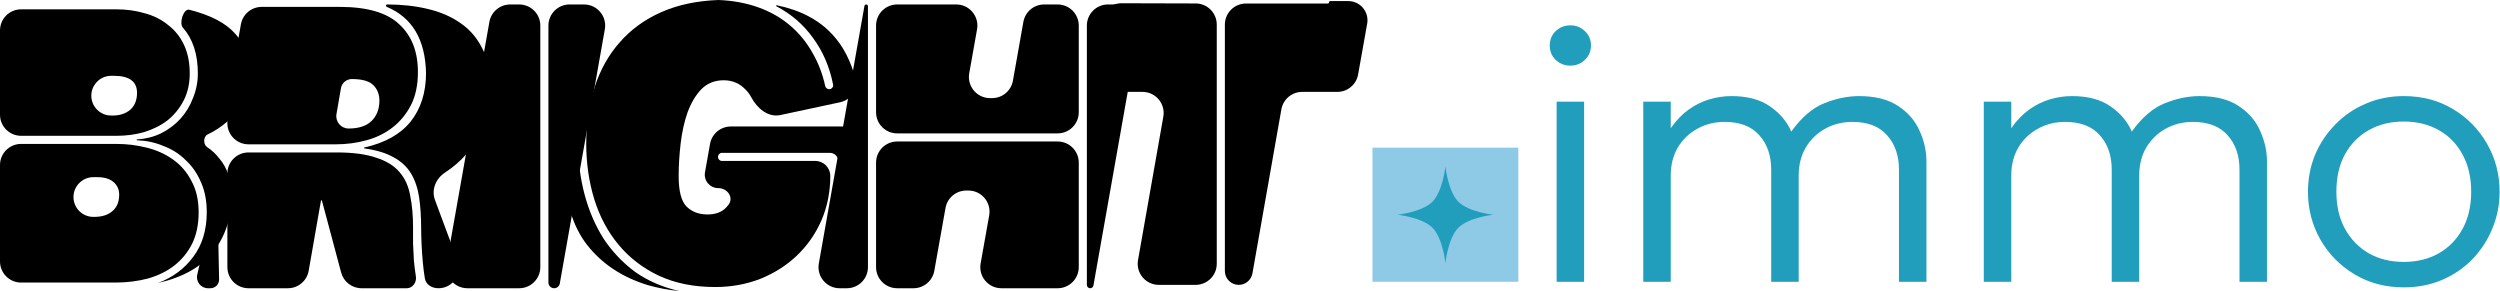
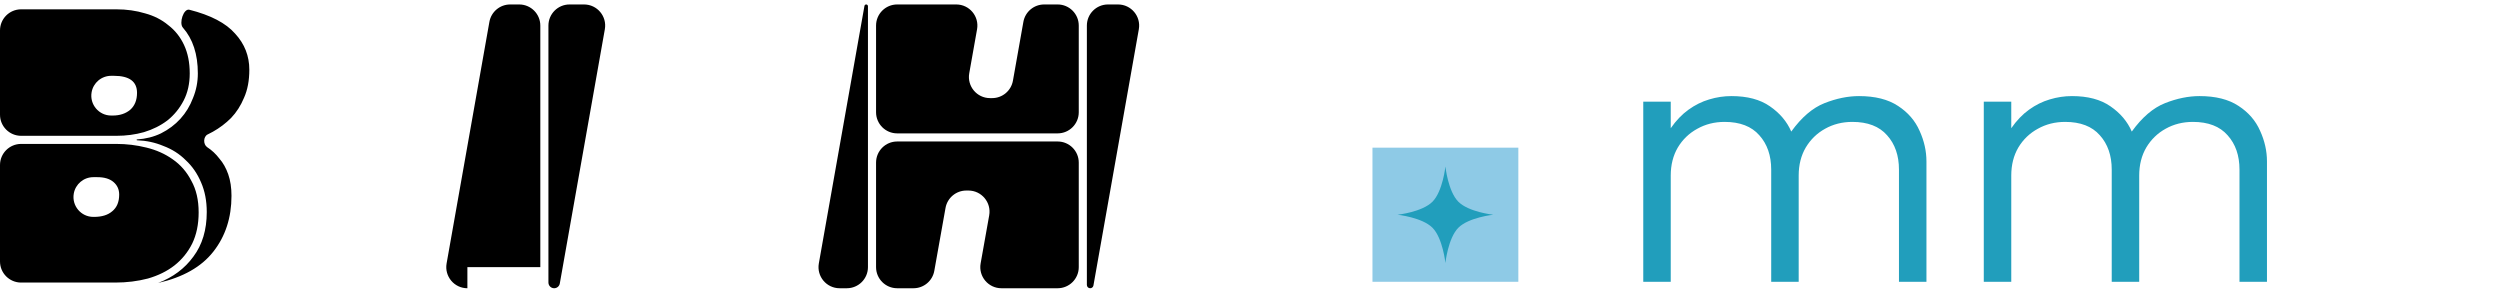
<svg xmlns="http://www.w3.org/2000/svg" width="592" height="69" viewBox="0 0 592 69" fill="none">
-   <path d="M569.216 68.046C564.877 68.046 560.993 67.02 557.563 64.968C554.133 62.916 551.436 60.175 549.472 56.745C547.508 53.286 546.526 49.504 546.526 45.4C546.526 42.322 547.083 39.419 548.197 36.693C549.34 33.967 550.938 31.563 552.99 29.482C555.042 27.371 557.446 25.729 560.202 24.557C562.957 23.355 565.962 22.754 569.216 22.754C573.584 22.754 577.468 23.78 580.869 25.832C584.299 27.884 586.996 30.64 588.96 34.099C590.924 37.529 591.906 41.296 591.906 45.4C591.906 48.449 591.334 51.351 590.191 54.106C589.077 56.833 587.509 59.251 585.486 61.362C583.463 63.444 581.059 65.085 578.274 66.287C575.519 67.46 572.499 68.046 569.216 68.046ZM569.216 62.022C572.323 62.022 575.079 61.347 577.483 59.999C579.887 58.621 581.763 56.701 583.111 54.239C584.489 51.747 585.178 48.8 585.178 45.4C585.178 41.999 584.489 39.053 583.111 36.561C581.763 34.069 579.887 32.149 577.483 30.801C575.079 29.452 572.323 28.778 569.216 28.778C566.109 28.778 563.353 29.452 560.949 30.801C558.545 32.149 556.654 34.069 555.277 36.561C553.928 39.053 553.254 41.999 553.254 45.4C553.254 48.8 553.943 51.747 555.321 54.239C556.698 56.701 558.575 58.621 560.949 59.999C563.353 61.347 566.109 62.022 569.216 62.022Z" fill="#219EBC" />
  <path d="M469.76 66.727V24.073H476.268V30.361C477.528 28.544 478.935 27.078 480.489 25.964C482.043 24.85 483.67 24.044 485.37 23.545C487.1 23.018 488.859 22.754 490.647 22.754C494.399 22.754 497.434 23.56 499.749 25.172C502.095 26.785 503.78 28.778 504.806 31.153C507.24 27.781 509.863 25.539 512.678 24.425C515.492 23.311 518.218 22.754 520.857 22.754C524.668 22.754 527.746 23.531 530.091 25.084C532.436 26.609 534.136 28.573 535.192 30.977C536.276 33.351 536.819 35.77 536.819 38.232V66.727H530.311V40.167C530.311 36.825 529.373 34.113 527.496 32.032C525.65 29.921 522.909 28.866 519.273 28.866C516.899 28.866 514.744 29.408 512.809 30.493C510.904 31.548 509.38 33.029 508.236 34.934C507.122 36.84 506.565 39.053 506.565 41.574V66.727H500.057V40.167C500.057 36.825 499.119 34.113 497.243 32.032C495.396 29.921 492.655 28.866 489.02 28.866C486.645 28.866 484.491 29.408 482.556 30.493C480.621 31.548 479.082 33.029 477.939 34.934C476.825 36.84 476.268 39.053 476.268 41.574V66.727H469.76Z" fill="#219EBC" />
  <path d="M389.124 66.727V24.073H395.632V30.361C396.892 28.544 398.299 27.078 399.853 25.964C401.407 24.85 403.034 24.044 404.734 23.545C406.464 23.018 408.223 22.754 410.011 22.754C413.763 22.754 416.797 23.56 419.113 25.172C421.458 26.785 423.144 28.778 424.17 31.153C426.603 27.781 429.227 25.539 432.041 24.425C434.856 23.311 437.582 22.754 440.22 22.754C444.031 22.754 447.109 23.531 449.455 25.084C451.8 26.609 453.5 28.573 454.556 30.977C455.64 33.351 456.183 35.77 456.183 38.232V66.727H449.675V40.167C449.675 36.825 448.736 34.113 446.86 32.032C445.013 29.921 442.272 28.866 438.637 28.866C436.263 28.866 434.108 29.408 432.173 30.493C430.268 31.548 428.743 33.029 427.6 34.934C426.486 36.84 425.929 39.053 425.929 41.574V66.727H419.421V40.167C419.421 36.825 418.483 34.113 416.607 32.032C414.76 29.921 412.019 28.866 408.384 28.866C406.009 28.866 403.855 29.408 401.92 30.493C399.985 31.548 398.446 33.029 397.303 34.934C396.189 36.84 395.632 39.053 395.632 41.574V66.727H389.124Z" fill="#219EBC" />
-   <path d="M368.608 66.727V24.073H375.116V66.727H368.608ZM371.862 15.542C370.513 15.542 369.356 15.088 368.388 14.179C367.45 13.27 366.981 12.142 366.981 10.793C366.981 9.415 367.45 8.272 368.388 7.363C369.356 6.454 370.513 6 371.862 6C373.21 6 374.354 6.454 375.292 7.363C376.259 8.272 376.743 9.415 376.743 10.793C376.743 12.142 376.259 13.27 375.292 14.179C374.354 15.088 373.21 15.542 371.862 15.542Z" fill="#219EBC" />
  <rect x="325" y="34.968" width="34.544" height="31.758" fill="#8ECAE6" />
  <path d="M342.272 39.426C342.272 39.426 342.897 45.308 345.332 47.763C347.767 50.218 353.601 50.848 353.601 50.848C353.601 50.848 347.767 51.478 345.332 53.933C342.897 56.387 342.272 62.27 342.272 62.27C342.272 62.27 341.647 56.387 339.213 53.933C336.778 51.478 330.943 50.848 330.943 50.848C330.943 50.848 336.778 50.218 339.213 47.763C341.647 45.308 342.272 39.426 342.272 39.426Z" fill="#219EBC" />
-   <path d="M283.142 0.818C285.898 0.826 288.128 3.062 288.128 5.818V62.456C288.128 65.217 285.89 67.456 283.128 67.456H274.408C271.299 67.456 268.943 64.649 269.484 61.587L275.476 27.629C276.017 24.567 273.661 21.76 270.552 21.76H265.052C262.197 21.76 259.922 19.374 260.057 16.522L260.581 5.531C260.708 2.86 262.915 0.762 265.589 0.769L283.142 0.818ZM308.355 21.76C305.929 21.76 303.853 23.502 303.431 25.891L296.576 64.739C296.298 66.31 294.933 67.456 293.337 67.456V67.456C291.521 67.456 290.048 65.984 290.048 64.167V5.832C290.048 3.071 292.287 0.832 295.048 0.832H314.432C314.591 0.832 314.72 0.703 314.72 0.544V0.544C314.72 0.385 314.849 0.256 315.008 0.256H319.27C322.103 0.256 324.247 2.817 323.749 5.606L321.6 17.639C321.174 20.024 319.1 21.76 316.678 21.76H308.355Z" fill="black" />
  <path d="M250.451 33.504C253.212 33.504 255.451 35.742 255.451 38.504V63.256C255.451 66.017 253.212 68.256 250.451 68.256H237.134C234.021 68.256 231.665 65.442 232.212 62.378L234.242 50.998C234.789 47.934 232.433 45.12 229.32 45.12H228.822C226.399 45.12 224.325 46.857 223.899 49.242L221.242 64.134C220.817 66.519 218.743 68.256 216.32 68.256H212.451C209.689 68.256 207.451 66.017 207.451 63.256V38.504C207.451 35.742 209.689 33.504 212.451 33.504H250.451ZM226.445 1.056C229.556 1.056 231.912 3.867 231.368 6.93L229.517 17.358C228.974 20.421 231.329 23.232 234.44 23.232H234.94C237.365 23.232 239.44 21.493 239.863 19.106L242.335 5.182C242.758 2.795 244.833 1.056 247.258 1.056H250.451C253.212 1.056 255.451 3.295 255.451 6.056V26.584C255.451 29.345 253.212 31.584 250.451 31.584H212.451C209.689 31.584 207.451 29.345 207.451 26.584V6.056C207.451 3.295 209.689 1.056 212.451 1.056H226.445ZM264.751 1.056C267.862 1.056 270.217 3.865 269.675 6.928L258.925 67.609C258.859 67.983 258.534 68.256 258.154 68.256V68.256C257.722 68.256 257.371 67.905 257.371 67.473V6.056C257.371 3.295 259.609 1.056 262.371 1.056H264.751ZM204.702 1.401C204.737 1.201 204.911 1.056 205.113 1.056V1.056C205.344 1.056 205.531 1.243 205.531 1.474V63.256C205.531 66.017 203.292 68.256 200.531 68.256H198.822C195.712 68.256 193.357 65.447 193.899 62.384L204.702 1.401Z" fill="black" />
-   <path d="M193.06 38.112C195.021 38.112 196.612 39.702 196.612 41.664V41.664C196.612 45.44 195.908 48.96 194.5 52.224C193.092 55.424 191.14 58.208 188.644 60.576C186.212 62.88 183.332 64.704 180.004 66.048C176.676 67.328 173.124 67.968 169.348 67.968C164.292 67.968 159.844 67.072 156.004 65.28C152.228 63.488 149.06 61.056 146.5 57.984C143.94 54.912 142.02 51.328 140.74 47.232C139.46 43.072 138.82 38.656 138.82 33.984C138.82 29.12 139.492 24.64 140.836 20.544C142.18 16.448 144.164 12.928 146.788 9.984C149.412 6.976 152.676 4.608 156.58 2.88C160.484 1.152 164.996 0.192 170.116 0C173.508 0.128 176.644 0.704 179.524 1.728C182.404 2.752 184.932 4.192 187.108 6.048C189.284 7.904 191.076 10.112 192.484 12.672C193.83 15.014 194.802 17.571 195.399 20.342C195.496 20.792 195.889 21.12 196.349 21.12V21.12C196.939 21.12 197.39 20.59 197.274 20.012C196.436 15.802 194.839 12.108 192.484 8.928C190.215 5.786 187.337 3.306 183.852 1.486C183.729 1.422 183.805 1.214 183.94 1.248V1.248C189.572 2.4 193.988 4.736 197.188 8.256C199.632 10.892 201.43 14.352 202.582 18.639C203.267 21.186 201.516 23.662 198.936 24.215L184.809 27.242C181.89 27.868 179.304 25.671 177.899 23.036C177.542 22.366 177.123 21.792 176.644 21.312C175.236 19.776 173.476 19.008 171.364 19.008C169.252 19.008 167.492 19.712 166.084 21.12C164.74 22.528 163.652 24.352 162.82 26.592C162.052 28.768 161.508 31.2 161.188 33.888C160.868 36.576 160.708 39.2 160.708 41.76C160.708 45.216 161.316 47.584 162.532 48.864C163.812 50.144 165.476 50.784 167.524 50.784C169.444 50.784 170.916 50.24 171.94 49.152C172.123 48.958 172.301 48.752 172.474 48.536C173.854 46.808 172.284 44.544 170.072 44.544V44.544C168.092 44.544 166.593 42.755 166.94 40.806L168.135 34.078C168.559 31.691 170.634 29.952 173.058 29.952H199.257C201.301 29.952 202.867 31.77 202.564 33.792V33.792C201.668 39.296 200.42 44.256 198.82 48.672V48.672C198.762 48.827 198.532 48.785 198.532 48.62V38.225C198.532 37.102 197.621 36.192 196.498 36.192H170.98C170.449 36.192 170.02 36.622 170.02 37.152V37.152C170.02 37.682 170.449 38.112 170.98 38.112H193.06ZM153.316 67.488C147.3 65.632 142.532 62.464 139.012 57.984C135.556 53.504 133.828 47.648 133.828 40.416C133.828 35.616 134.468 30.912 135.748 26.304C137.028 21.696 139.012 17.568 141.7 13.92C138.5 19.744 136.9 26.432 136.9 33.984C136.9 38.208 137.412 42.24 138.436 46.08C139.46 49.92 140.964 53.408 142.948 56.544C144.996 59.616 147.492 62.24 150.436 64.416C153.444 66.528 156.932 68.032 160.9 68.928C158.276 68.672 155.748 68.192 153.316 67.488Z" fill="black" />
-   <path d="M110.678 68.256C107.568 68.256 105.213 65.447 105.755 62.384L115.888 5.184C116.311 2.796 118.386 1.056 120.811 1.056H122.947C125.708 1.056 127.947 3.295 127.947 6.056V63.256C127.947 66.017 125.708 68.256 122.947 68.256H110.678ZM138.303 1.056C141.414 1.056 143.769 3.865 143.227 6.928L132.561 67.135C132.447 67.784 131.883 68.256 131.225 68.256V68.256C130.475 68.256 129.867 67.648 129.867 66.898V6.056C129.867 3.295 132.105 1.056 134.867 1.056H138.303Z" fill="black" />
-   <path d="M80.435 1.632C86.963 1.632 91.667 3.008 94.547 5.76C97.491 8.448 98.963 12.224 98.963 17.088C98.963 20.096 98.419 22.688 97.331 24.864C96.243 26.976 94.803 28.736 93.011 30.144C91.219 31.552 89.139 32.576 86.771 33.216C84.467 33.856 82.035 34.176 79.475 34.176H58.843C56.082 34.176 53.843 31.937 53.843 29.176V24.248C53.843 23.955 53.869 23.663 53.92 23.375L57.047 5.758C57.471 3.371 59.546 1.632 61.97 1.632H80.435ZM53.843 41.096C53.843 38.335 56.082 36.096 58.843 36.096H79.667C83.571 36.096 86.707 36.512 89.075 37.344C91.507 38.112 93.363 39.264 94.643 40.8C95.923 42.272 96.755 44.128 97.139 46.368C97.587 48.544 97.811 51.04 97.811 53.856C97.811 54.944 97.811 56.192 97.811 57.6C97.875 58.944 97.939 60.288 98.003 61.632C98.131 62.976 98.291 64.256 98.483 65.472V65.472C98.706 66.81 97.712 68.256 96.355 68.256H85.618C83.354 68.256 81.373 66.734 80.788 64.547L76.235 47.513C76.221 47.46 76.174 47.424 76.12 47.424V47.424C76.061 47.424 76.012 47.466 76.002 47.523L73.096 64.118C72.677 66.511 70.599 68.256 68.171 68.256H58.843C56.082 68.256 53.843 66.017 53.843 63.256V41.096ZM91.667 1.056C95.123 1.056 98.323 1.408 101.267 2.112C104.275 2.816 106.867 3.936 109.043 5.472C111.283 7.008 113.011 9.024 114.227 11.52C115.507 13.952 116.147 16.896 116.147 20.352C116.147 23.552 115.731 26.368 114.899 28.8C114.067 31.168 112.947 33.28 111.539 35.136C110.195 36.928 108.627 38.496 106.835 39.84C106.318 40.223 105.795 40.592 105.266 40.946C103.167 42.354 102.121 44.98 103.001 47.349L108.357 61.761C109.527 64.908 107.199 68.256 103.842 68.256V68.256C102.286 68.256 100.866 67.448 100.605 65.915C100.602 65.895 100.598 65.876 100.595 65.856C100.403 64.704 100.243 63.424 100.115 62.016C99.987 60.608 99.891 59.2 99.827 57.792C99.763 56.32 99.731 55.104 99.731 54.144C99.731 51.392 99.571 48.928 99.251 46.752C98.931 44.576 98.291 42.688 97.331 41.088C96.371 39.488 94.995 38.208 93.203 37.248C91.432 36.236 89.129 35.536 86.295 35.149C86.238 35.142 86.195 35.093 86.195 35.036V35.036C86.195 34.982 86.233 34.936 86.285 34.924C91.168 33.831 94.818 31.79 97.235 28.8C99.667 25.728 100.883 21.888 100.883 17.28C100.706 9.35 97.601 4.129 91.569 1.617C91.302 1.505 91.378 1.056 91.667 1.056V1.056ZM89.843 23.808C89.843 22.336 89.363 21.12 88.403 20.16C87.443 19.2 85.747 18.72 83.315 18.72V18.72C82.039 18.72 80.949 19.639 80.733 20.896L79.677 27.026C79.371 28.806 80.742 30.432 82.547 30.432V30.432C84.915 30.432 86.707 29.856 87.923 28.704C89.203 27.488 89.843 25.856 89.843 23.808ZM49.308 53.756C49.488 52.319 51.604 52.43 51.633 53.877L51.881 66.158C51.904 67.31 50.977 68.256 49.825 68.256H49.256C47.575 68.256 46.331 66.693 46.708 65.055L49.308 53.756V53.756Z" fill="black" />
+   <path d="M110.678 68.256C107.568 68.256 105.213 65.447 105.755 62.384L115.888 5.184C116.311 2.796 118.386 1.056 120.811 1.056H122.947C125.708 1.056 127.947 3.295 127.947 6.056V63.256H110.678ZM138.303 1.056C141.414 1.056 143.769 3.865 143.227 6.928L132.561 67.135C132.447 67.784 131.883 68.256 131.225 68.256V68.256C130.475 68.256 129.867 67.648 129.867 66.898V6.056C129.867 3.295 132.105 1.056 134.867 1.056H138.303Z" fill="black" />
  <path d="M0 39.08C0 36.319 2.239 34.08 5 34.08H27.552C29.984 34.08 32.352 34.368 34.656 34.944C37.024 35.52 39.104 36.448 40.896 37.728C42.752 39.008 44.224 40.704 45.312 42.816C46.464 44.864 47.04 47.36 47.04 50.304C47.04 53.12 46.528 55.584 45.504 57.696C44.48 59.744 43.072 61.472 41.28 62.88C39.552 64.224 37.472 65.248 35.04 65.952C32.608 66.592 30.016 66.912 27.264 66.912H5C2.239 66.912 0 64.673 0 61.912V39.08ZM0 7.208C0 4.447 2.239 2.208 5 2.208H27.552C29.984 2.208 32.256 2.528 34.368 3.168C36.48 3.744 38.304 4.672 39.84 5.952C41.44 7.168 42.688 8.736 43.584 10.656C44.48 12.576 44.928 14.816 44.928 17.376C44.928 19.808 44.448 21.952 43.488 23.808C42.528 25.664 41.248 27.232 39.648 28.512C38.048 29.728 36.192 30.656 34.08 31.296C32.032 31.872 29.856 32.16 27.552 32.16H5C2.239 32.16 0 29.921 0 27.16V7.208ZM44.832 2.304C49.888 3.584 53.504 5.472 55.68 7.968C57.92 10.4 59.04 13.248 59.04 16.512C59.04 19.072 58.624 21.28 57.792 23.136C57.024 24.992 56 26.592 54.72 27.936C53.44 29.216 52 30.304 50.4 31.2C49.991 31.422 49.584 31.632 49.18 31.831C48.117 32.353 48.08 34.177 49.056 34.848V34.848C50.144 35.552 51.104 36.448 51.936 37.536C52.832 38.56 53.536 39.808 54.048 41.28C54.56 42.752 54.816 44.448 54.816 46.368C54.816 51.552 53.376 55.968 50.496 59.616C47.68 63.2 43.328 65.664 37.44 67.008C40.96 65.664 43.744 63.584 45.792 60.768C47.904 57.952 48.96 54.432 48.96 50.208C48.96 47.584 48.512 45.248 47.616 43.2C46.72 41.088 45.504 39.328 43.968 37.92C42.496 36.448 40.736 35.328 38.688 34.56C36.733 33.74 34.653 33.293 32.45 33.219C32.395 33.217 32.352 33.173 32.352 33.118V33.118C32.352 33.065 32.393 33.022 32.446 33.018C34.521 32.882 36.41 32.404 38.112 31.584C39.904 30.688 41.44 29.536 42.72 28.128C44 26.72 44.992 25.088 45.696 23.232C46.464 21.376 46.848 19.424 46.848 17.376C46.848 12.832 45.664 9.216 43.296 6.528V6.528C42.361 5.467 43.457 1.975 44.832 2.304V2.304ZM28.224 46.08C28.224 44.864 27.776 43.872 26.88 43.104C25.984 42.336 24.704 41.952 23.04 41.952H22.102C19.814 41.952 17.858 43.598 17.468 45.852V45.852C16.968 48.728 19.183 51.36 22.102 51.36H22.272C24.128 51.36 25.568 50.912 26.592 50.016C27.68 49.12 28.224 47.808 28.224 46.08ZM32.448 21.984C32.448 19.296 30.624 17.952 26.976 17.952H26.326C24.038 17.952 22.082 19.598 21.692 21.852V21.852C21.192 24.728 23.407 27.36 26.326 27.36H26.688C28.352 27.36 29.728 26.912 30.816 26.016C31.904 25.056 32.448 23.712 32.448 21.984Z" fill="black" />
</svg>